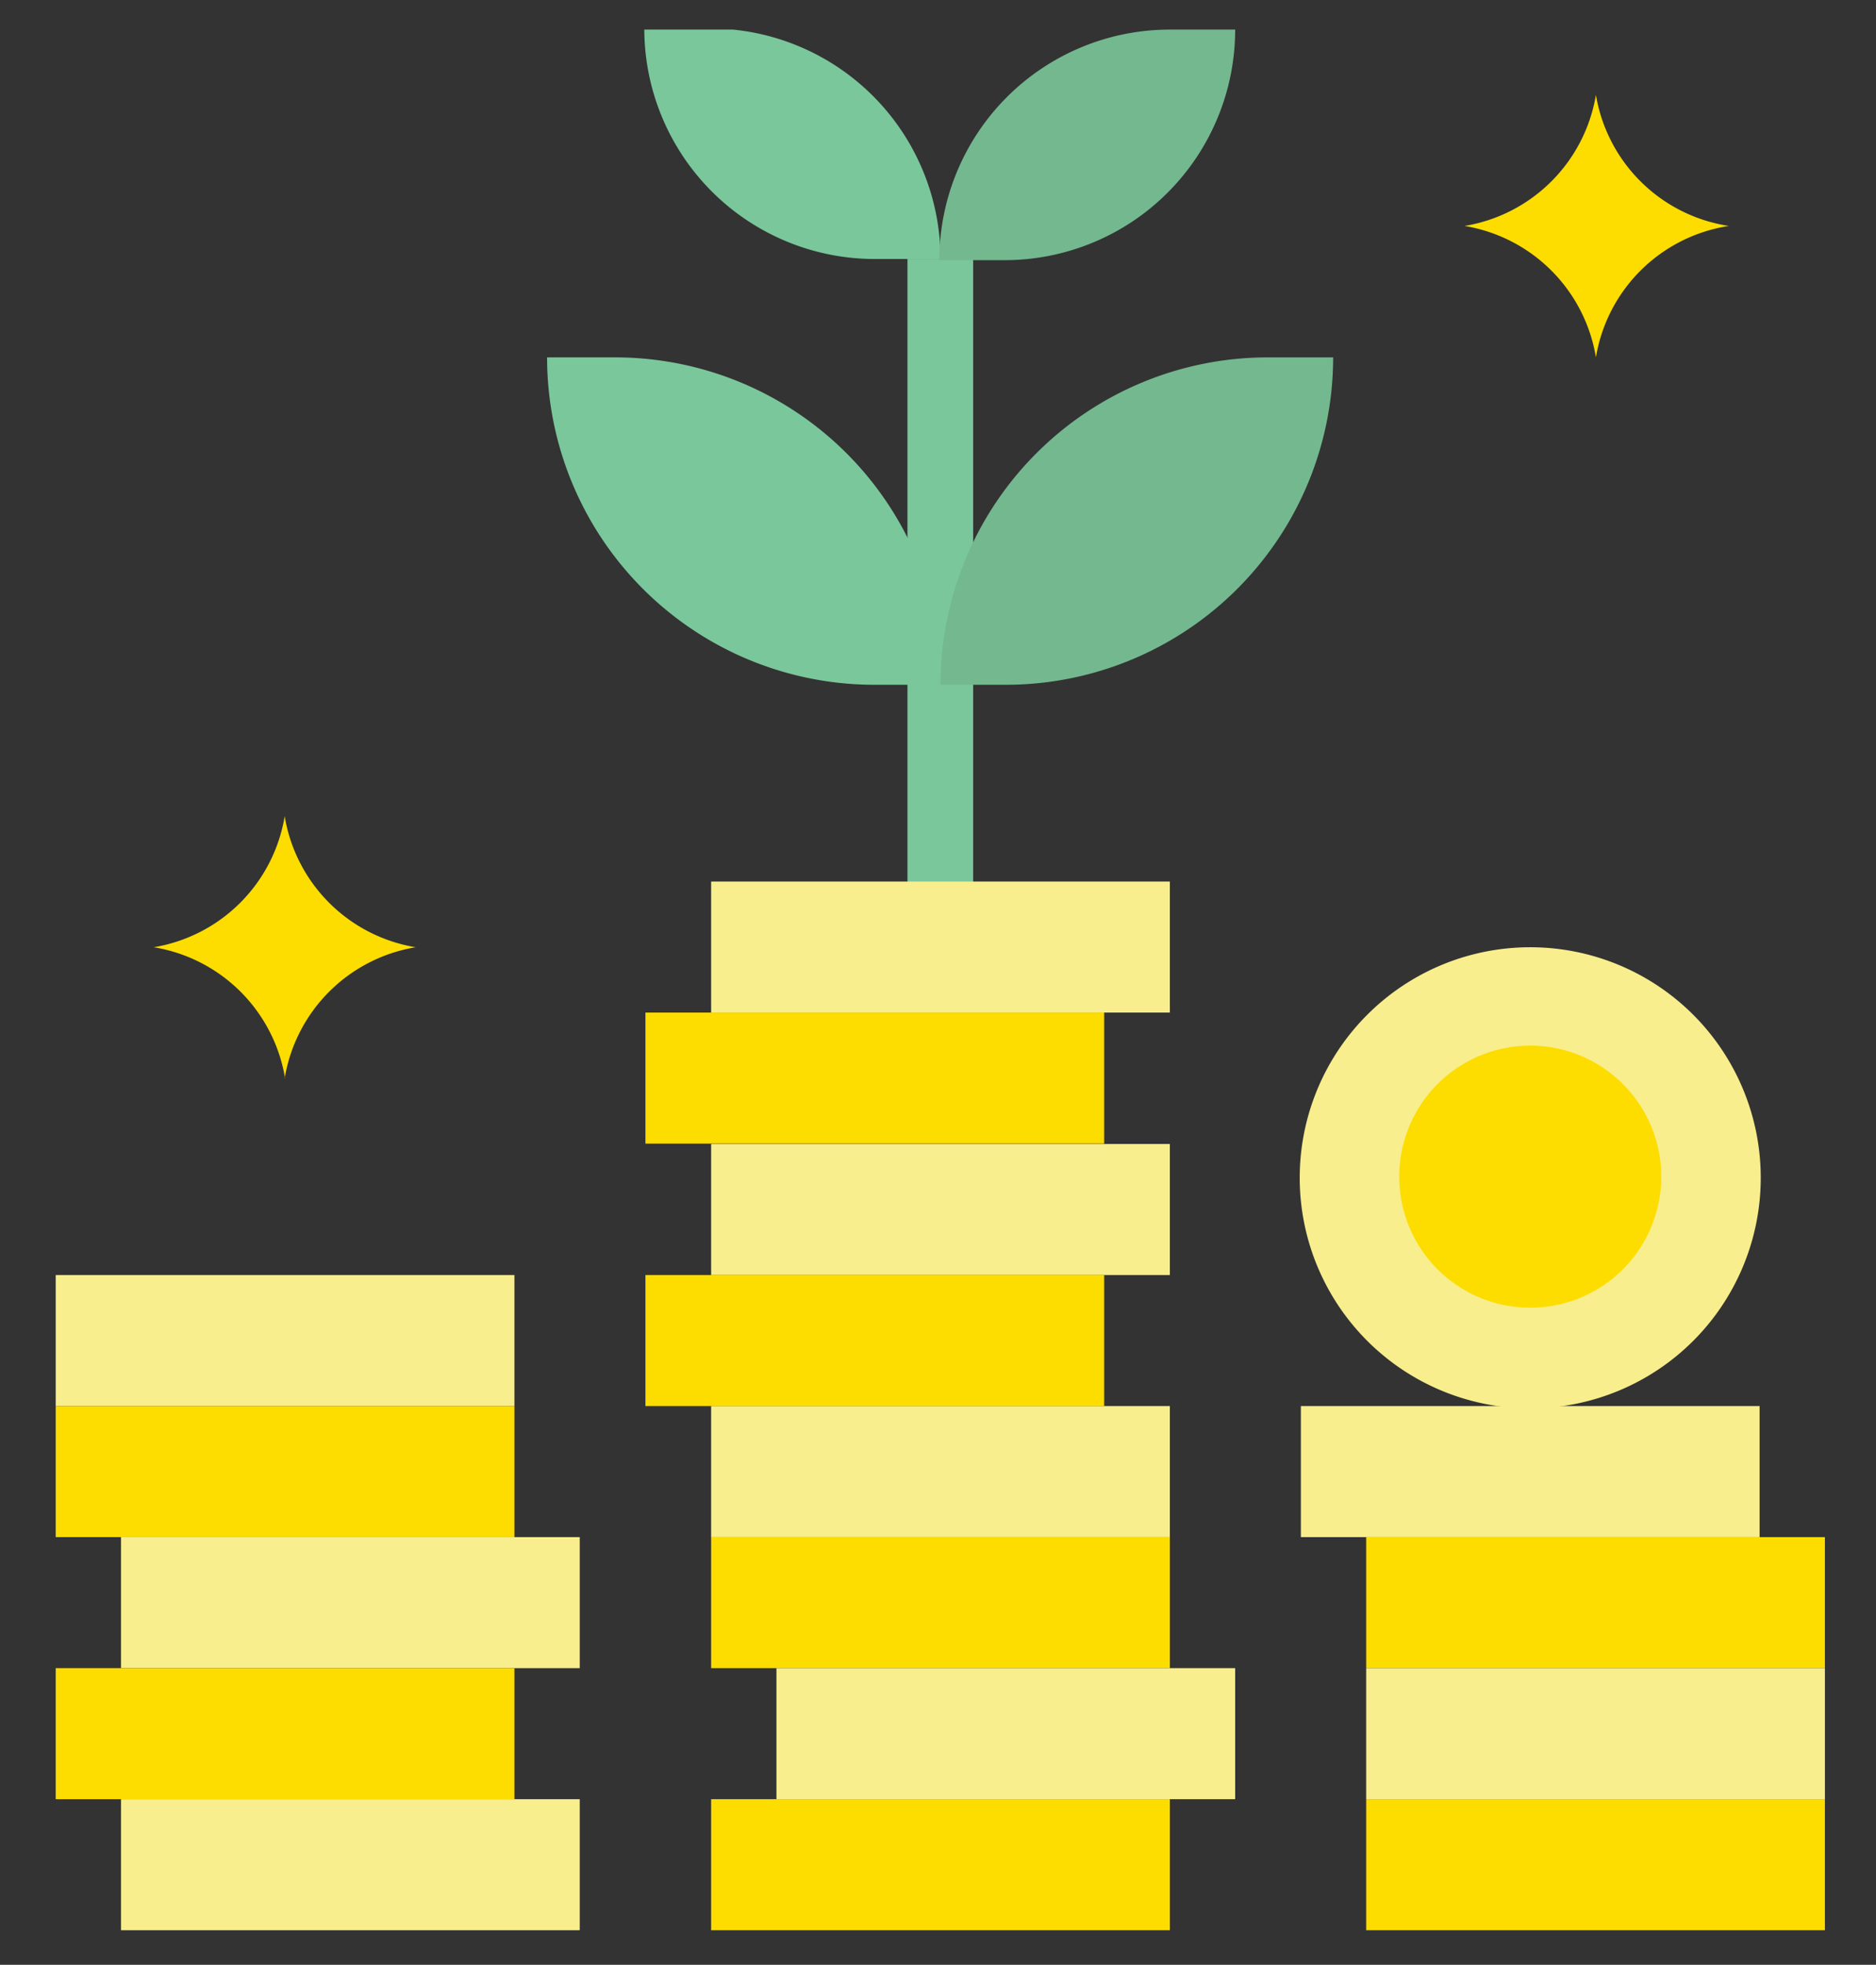
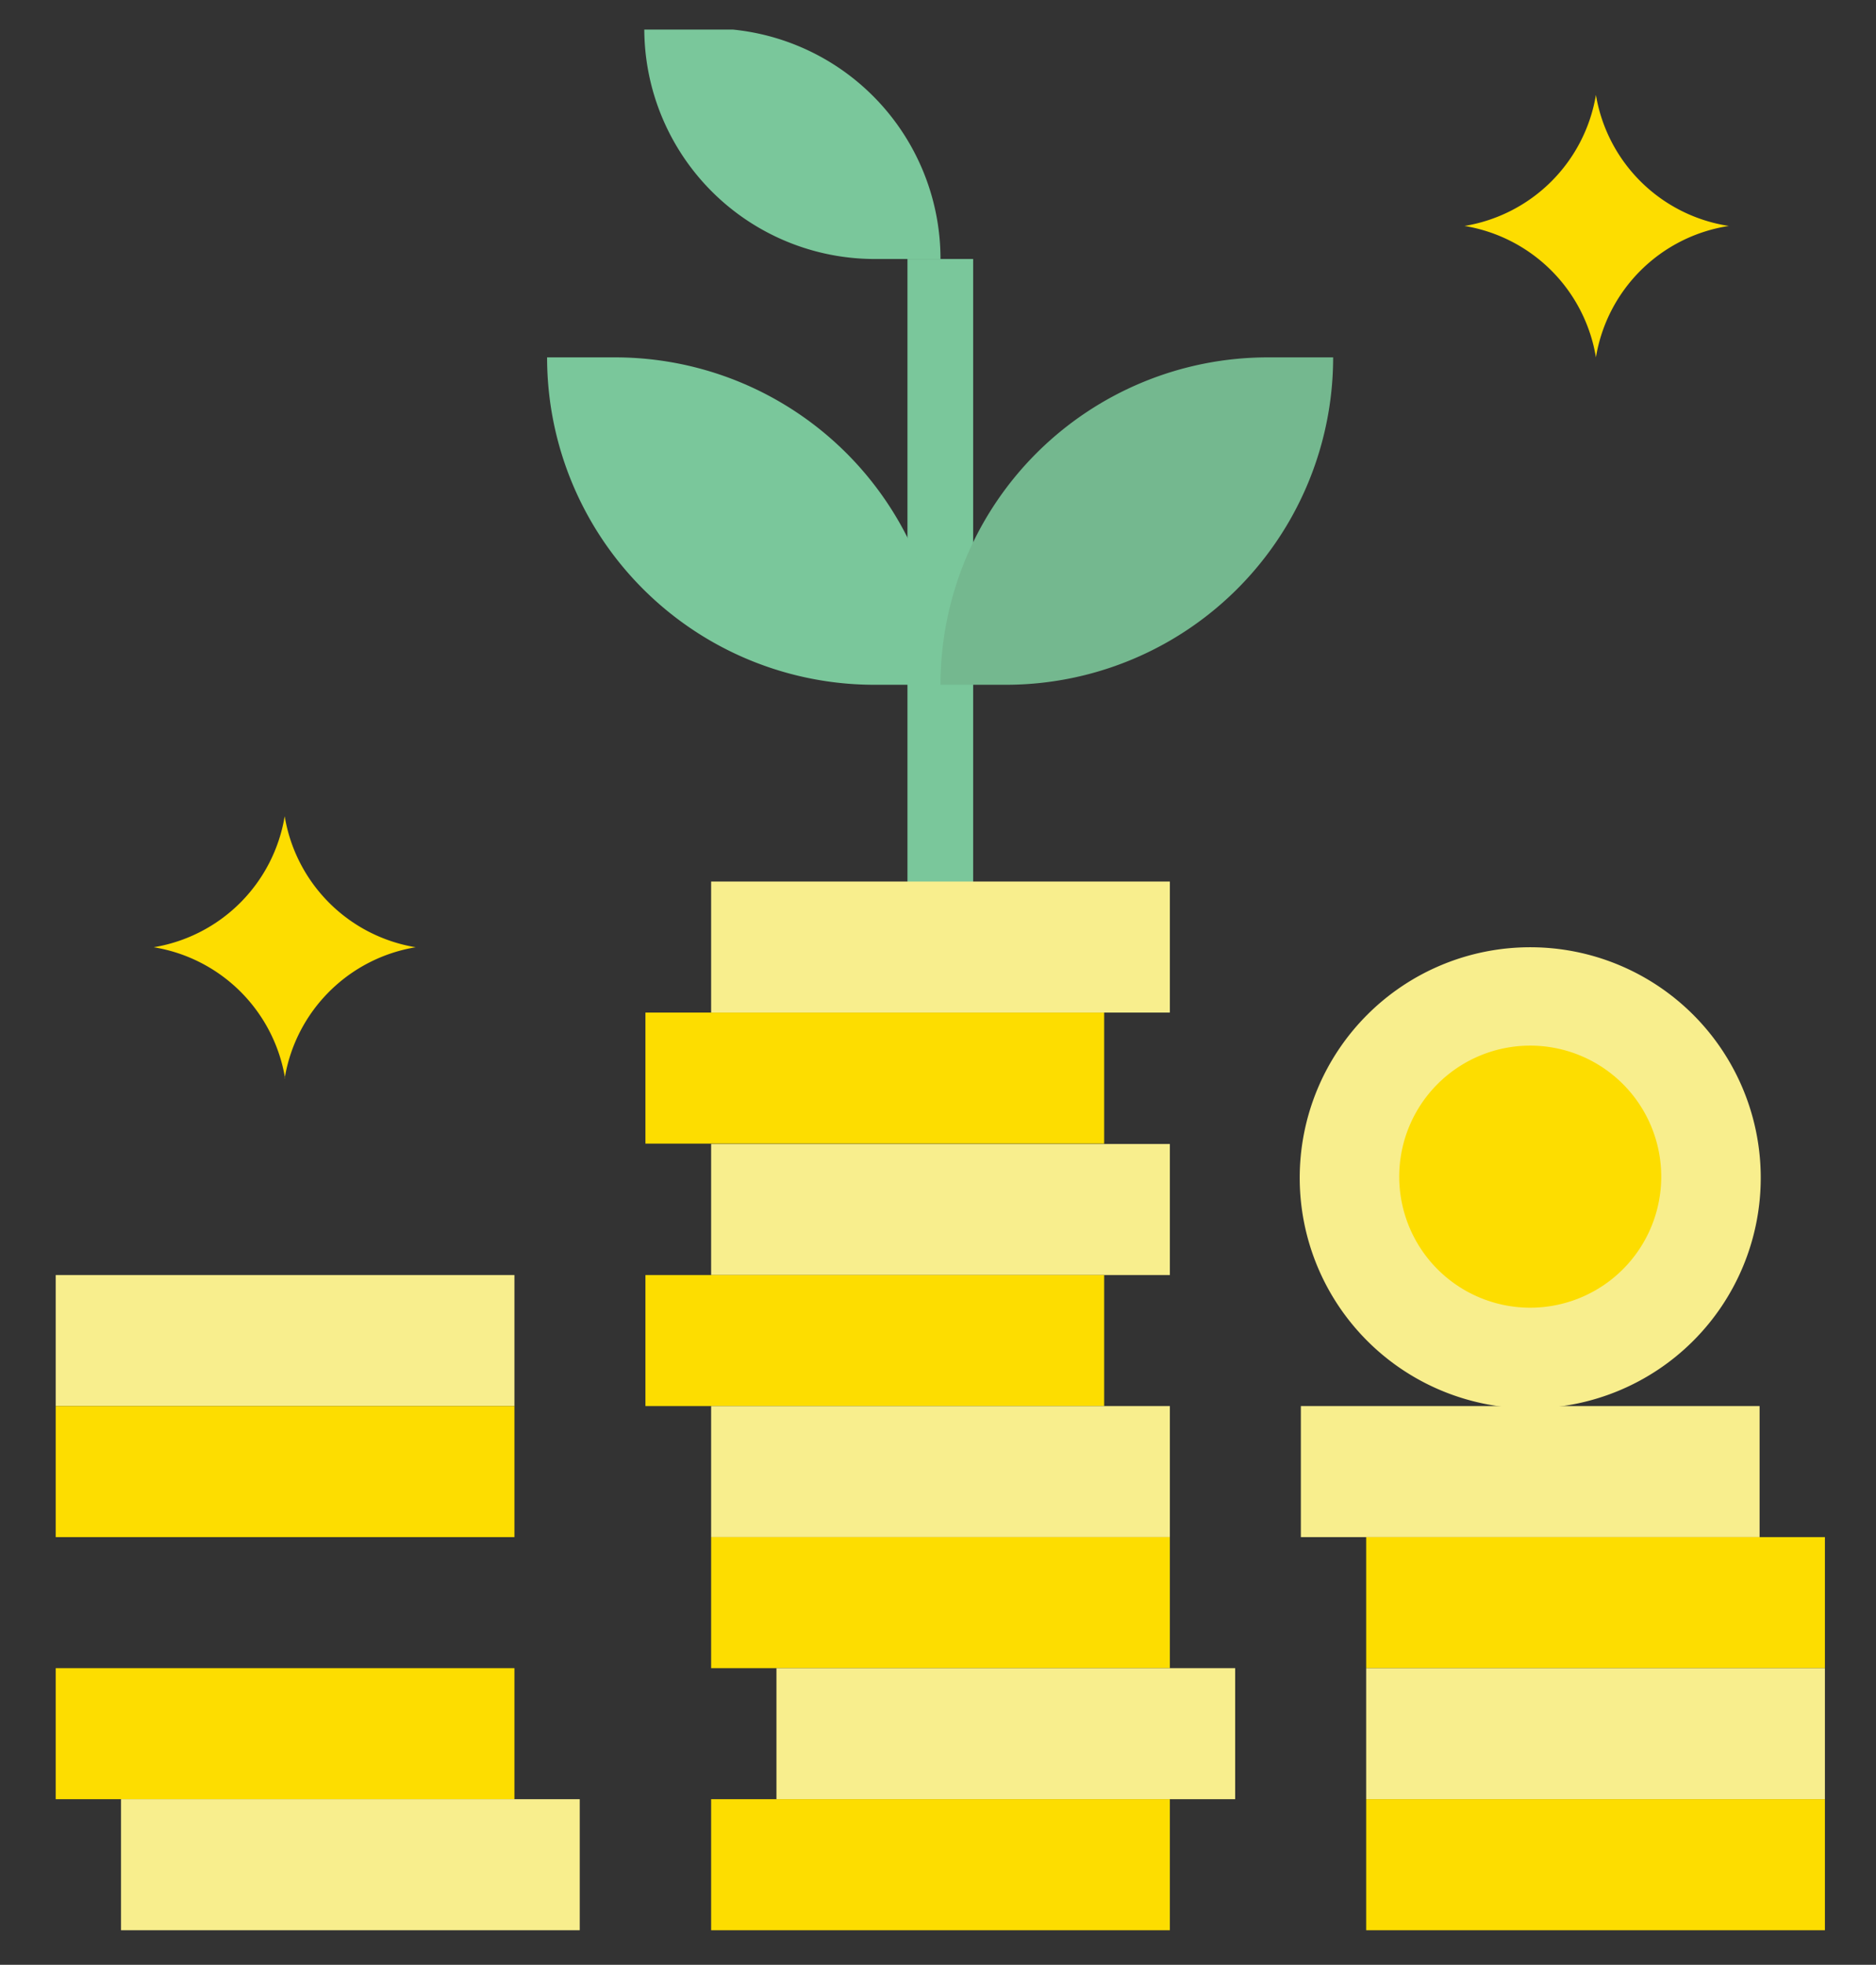
<svg xmlns="http://www.w3.org/2000/svg" id="Layer_1" data-name="Layer 1" viewBox="0 0 48.83 51.13">
  <rect x="0" y="0" width="48.83" height="51.13" fill="#333333" stroke="none" />
  <defs>
    <style>.cls-1{fill:none;}.cls-2{clip-path:url(#clip-path);}.cls-3{fill:#f8ee8d;}.cls-4{fill:#7ac79b;}.cls-5{fill:#fddd00;}.cls-6{fill:#74b88f;}</style>
    <clipPath id="clip-path">
      <rect class="cls-1" x="1.45" y="0.77" width="46.06" height="49.47" />
    </clipPath>
  </defs>
  <g class="cls-2">
    <path class="cls-3" d="M39.83,24.65a6,6,0,1,1-6,6,6,6,0,0,1,6-6" />
  </g>
  <rect class="cls-4" x="23.62" y="6.74" width="1.71" height="16.21" />
  <g class="cls-2">
    <path class="cls-4" d="M24.48,6.74H22.77a6,6,0,0,1-6-6h1.71a6,6,0,0,1,6,6" />
  </g>
  <rect class="cls-5" x="16.8" y="26.35" width="11.94" height="3.41" />
  <rect class="cls-3" x="18.51" y="29.77" width="11.94" height="3.41" />
  <rect class="cls-5" x="16.8" y="33.18" width="11.94" height="3.41" />
  <rect class="cls-3" x="18.51" y="36.59" width="11.94" height="3.41" />
  <rect class="cls-5" x="18.51" y="40" width="11.94" height="3.41" />
  <rect class="cls-3" x="20.21" y="43.41" width="11.94" height="3.41" />
  <rect class="cls-5" x="18.51" y="46.82" width="11.94" height="3.41" />
  <g class="cls-2">
    <path class="cls-4" d="M14.24,9.3H16a8.52,8.52,0,0,1,8.53,8.52H22.77A8.52,8.52,0,0,1,14.24,9.3" />
-     <path class="cls-6" d="M32.15.77h-1.7a6,6,0,0,0-6,6h1.7a6,6,0,0,0,6-6" />
    <path class="cls-6" d="M26.18,17.82h-1.7A8.52,8.52,0,0,1,33,9.3h1.7a8.52,8.52,0,0,1-8.53,8.52" />
  </g>
  <rect class="cls-3" x="1.45" y="33.18" width="11.94" height="3.41" />
  <rect class="cls-5" x="1.45" y="36.59" width="11.94" height="3.41" />
-   <rect class="cls-3" x="3.15" y="40" width="11.94" height="3.41" />
  <rect class="cls-5" x="1.45" y="43.41" width="11.94" height="3.41" />
  <rect class="cls-3" x="3.15" y="46.82" width="11.94" height="3.41" />
  <rect class="cls-3" x="33.86" y="36.59" width="11.94" height="3.41" />
  <rect class="cls-5" x="35.56" y="40" width="11.94" height="3.41" />
  <rect class="cls-3" x="35.56" y="43.41" width="11.94" height="3.41" />
  <rect class="cls-5" x="35.56" y="46.82" width="11.94" height="3.41" />
  <g class="cls-2">
    <path class="cls-5" d="M39.83,27.21a3.41,3.41,0,1,1-3.41,3.41,3.41,3.41,0,0,1,3.41-3.41" />
    <path class="cls-5" d="M41.54,9.3h0a4.15,4.15,0,0,0-3.42-3.42,4.15,4.15,0,0,0,3.42-3.41A4.14,4.14,0,0,0,45,5.88,4.14,4.14,0,0,0,41.54,9.3" />
    <path class="cls-5" d="M7.42,28.06h0A4.14,4.14,0,0,0,4,24.65a4.14,4.14,0,0,0,3.41-3.41,4.14,4.14,0,0,0,3.41,3.41,4.14,4.14,0,0,0-3.41,3.41" />
  </g>
  <rect class="cls-3" x="18.51" y="22.94" width="11.94" height="3.41" />
</svg>